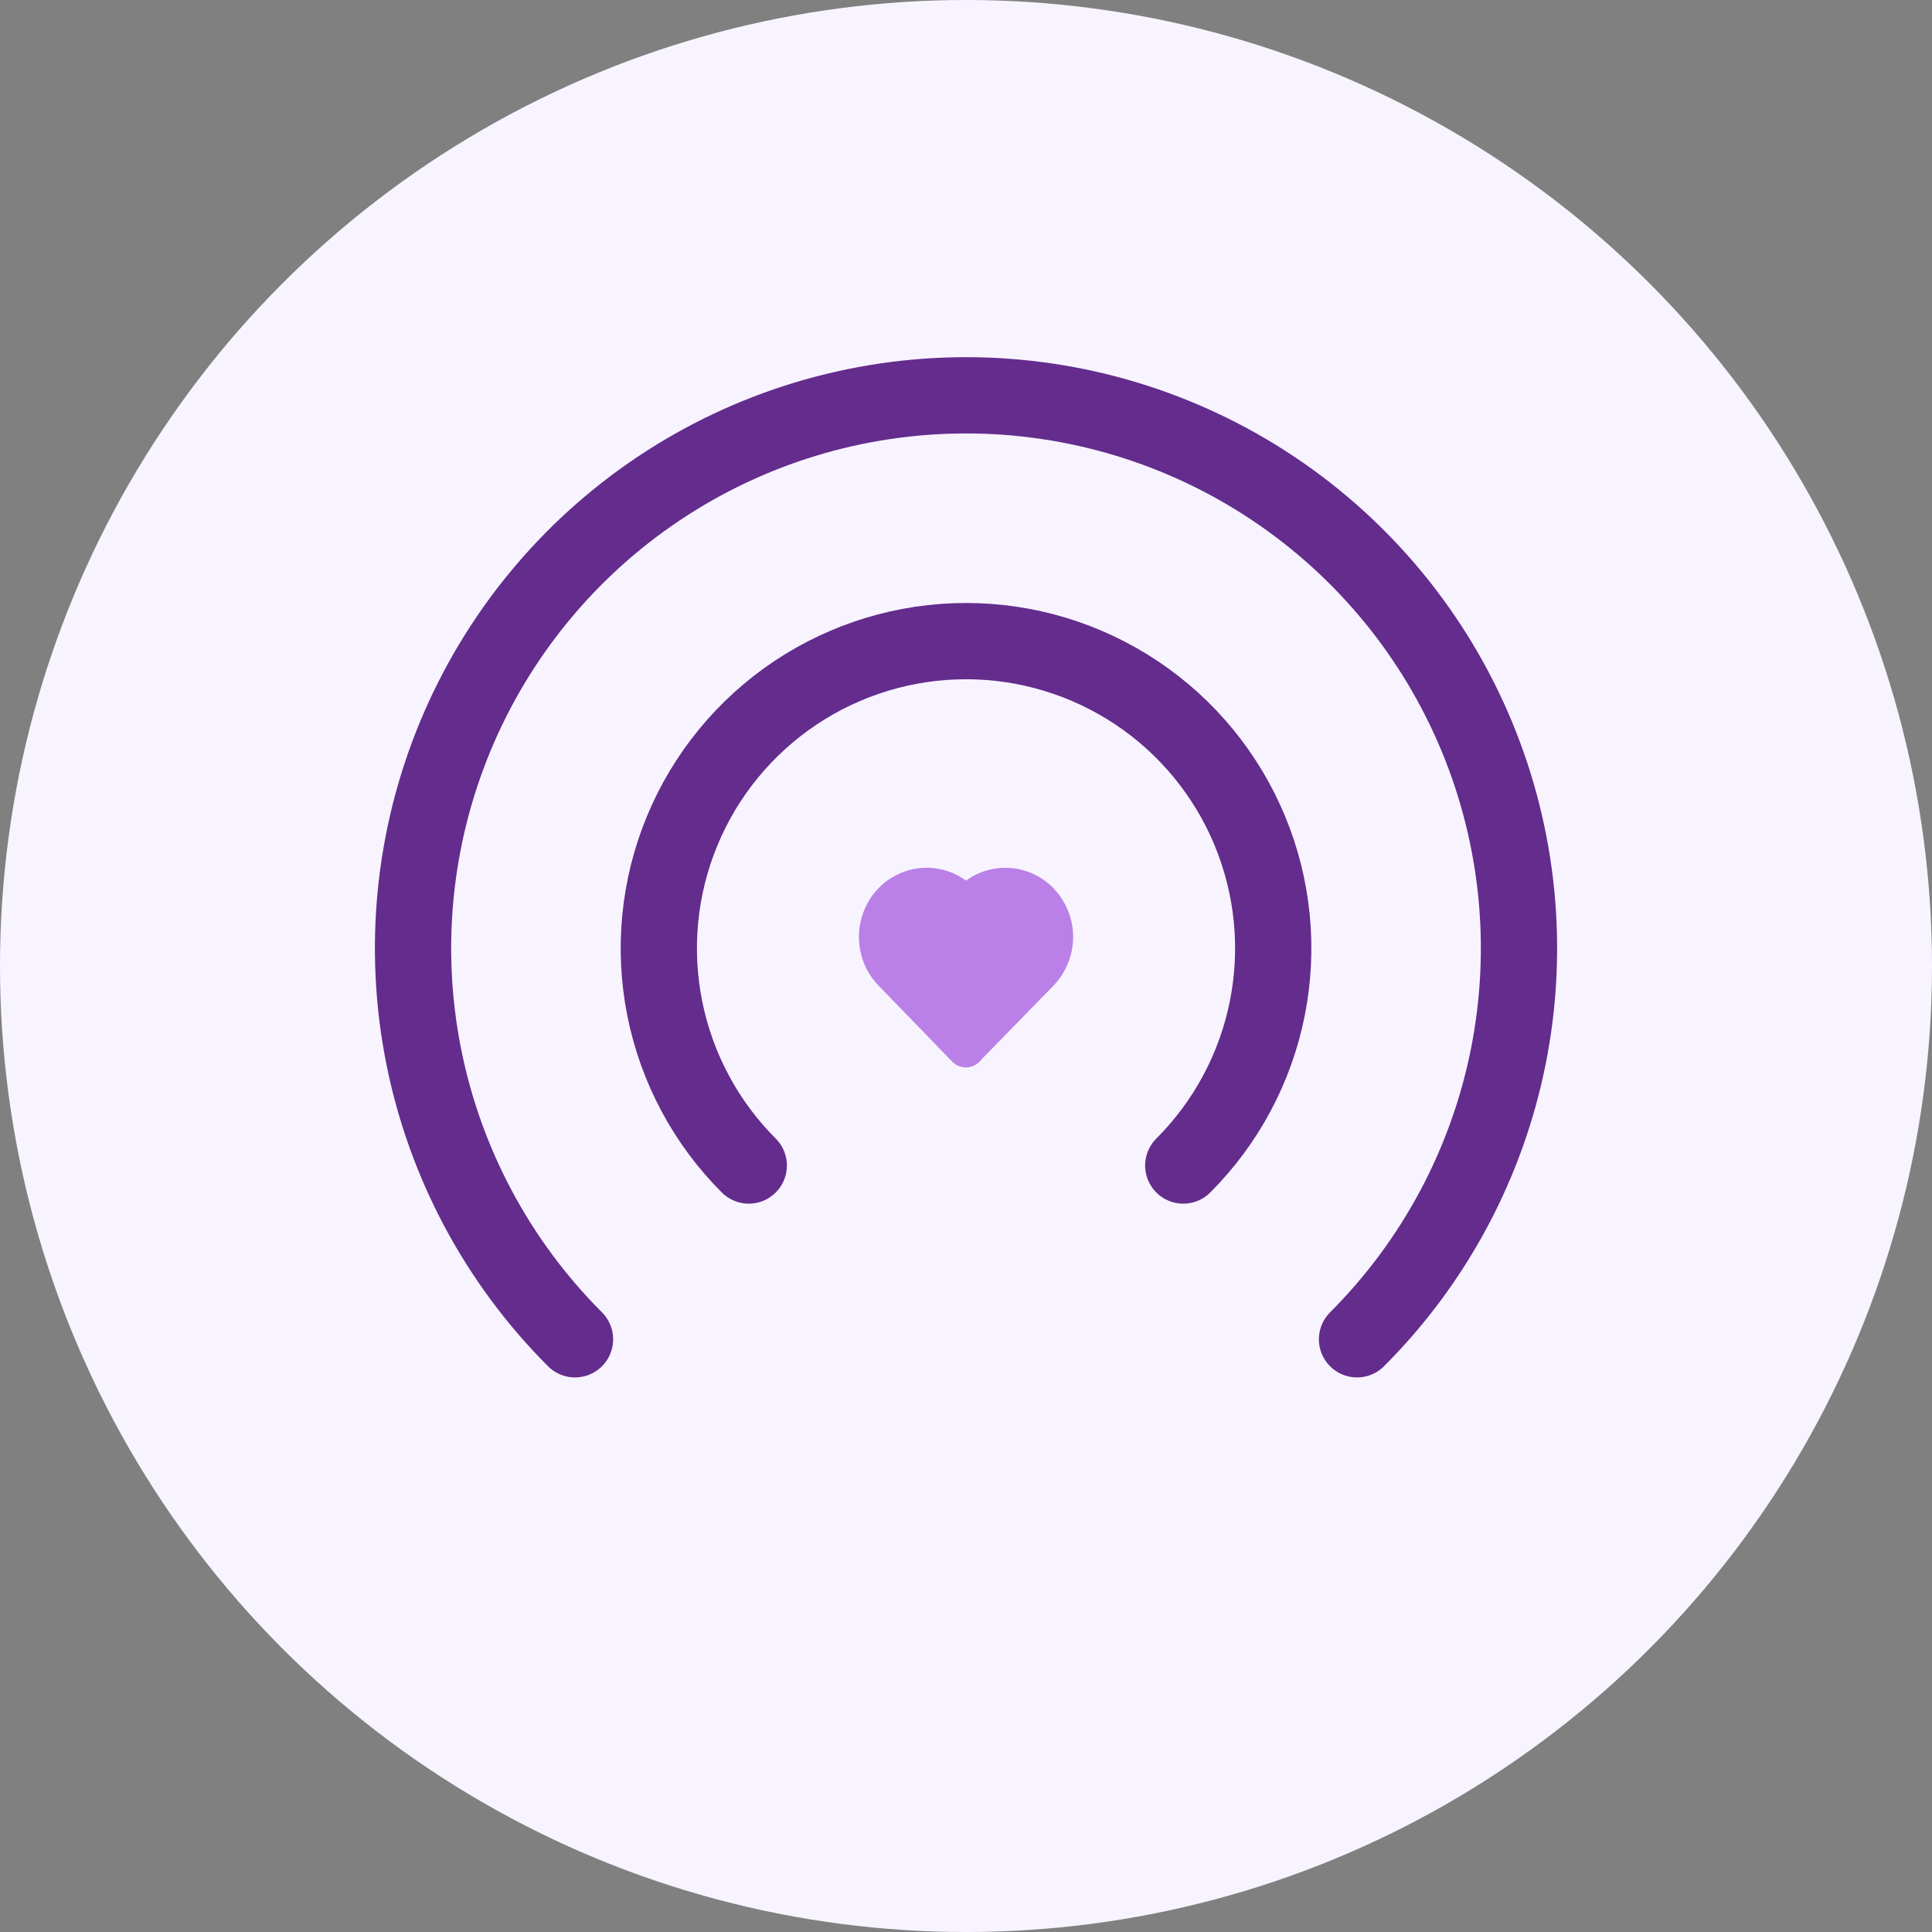
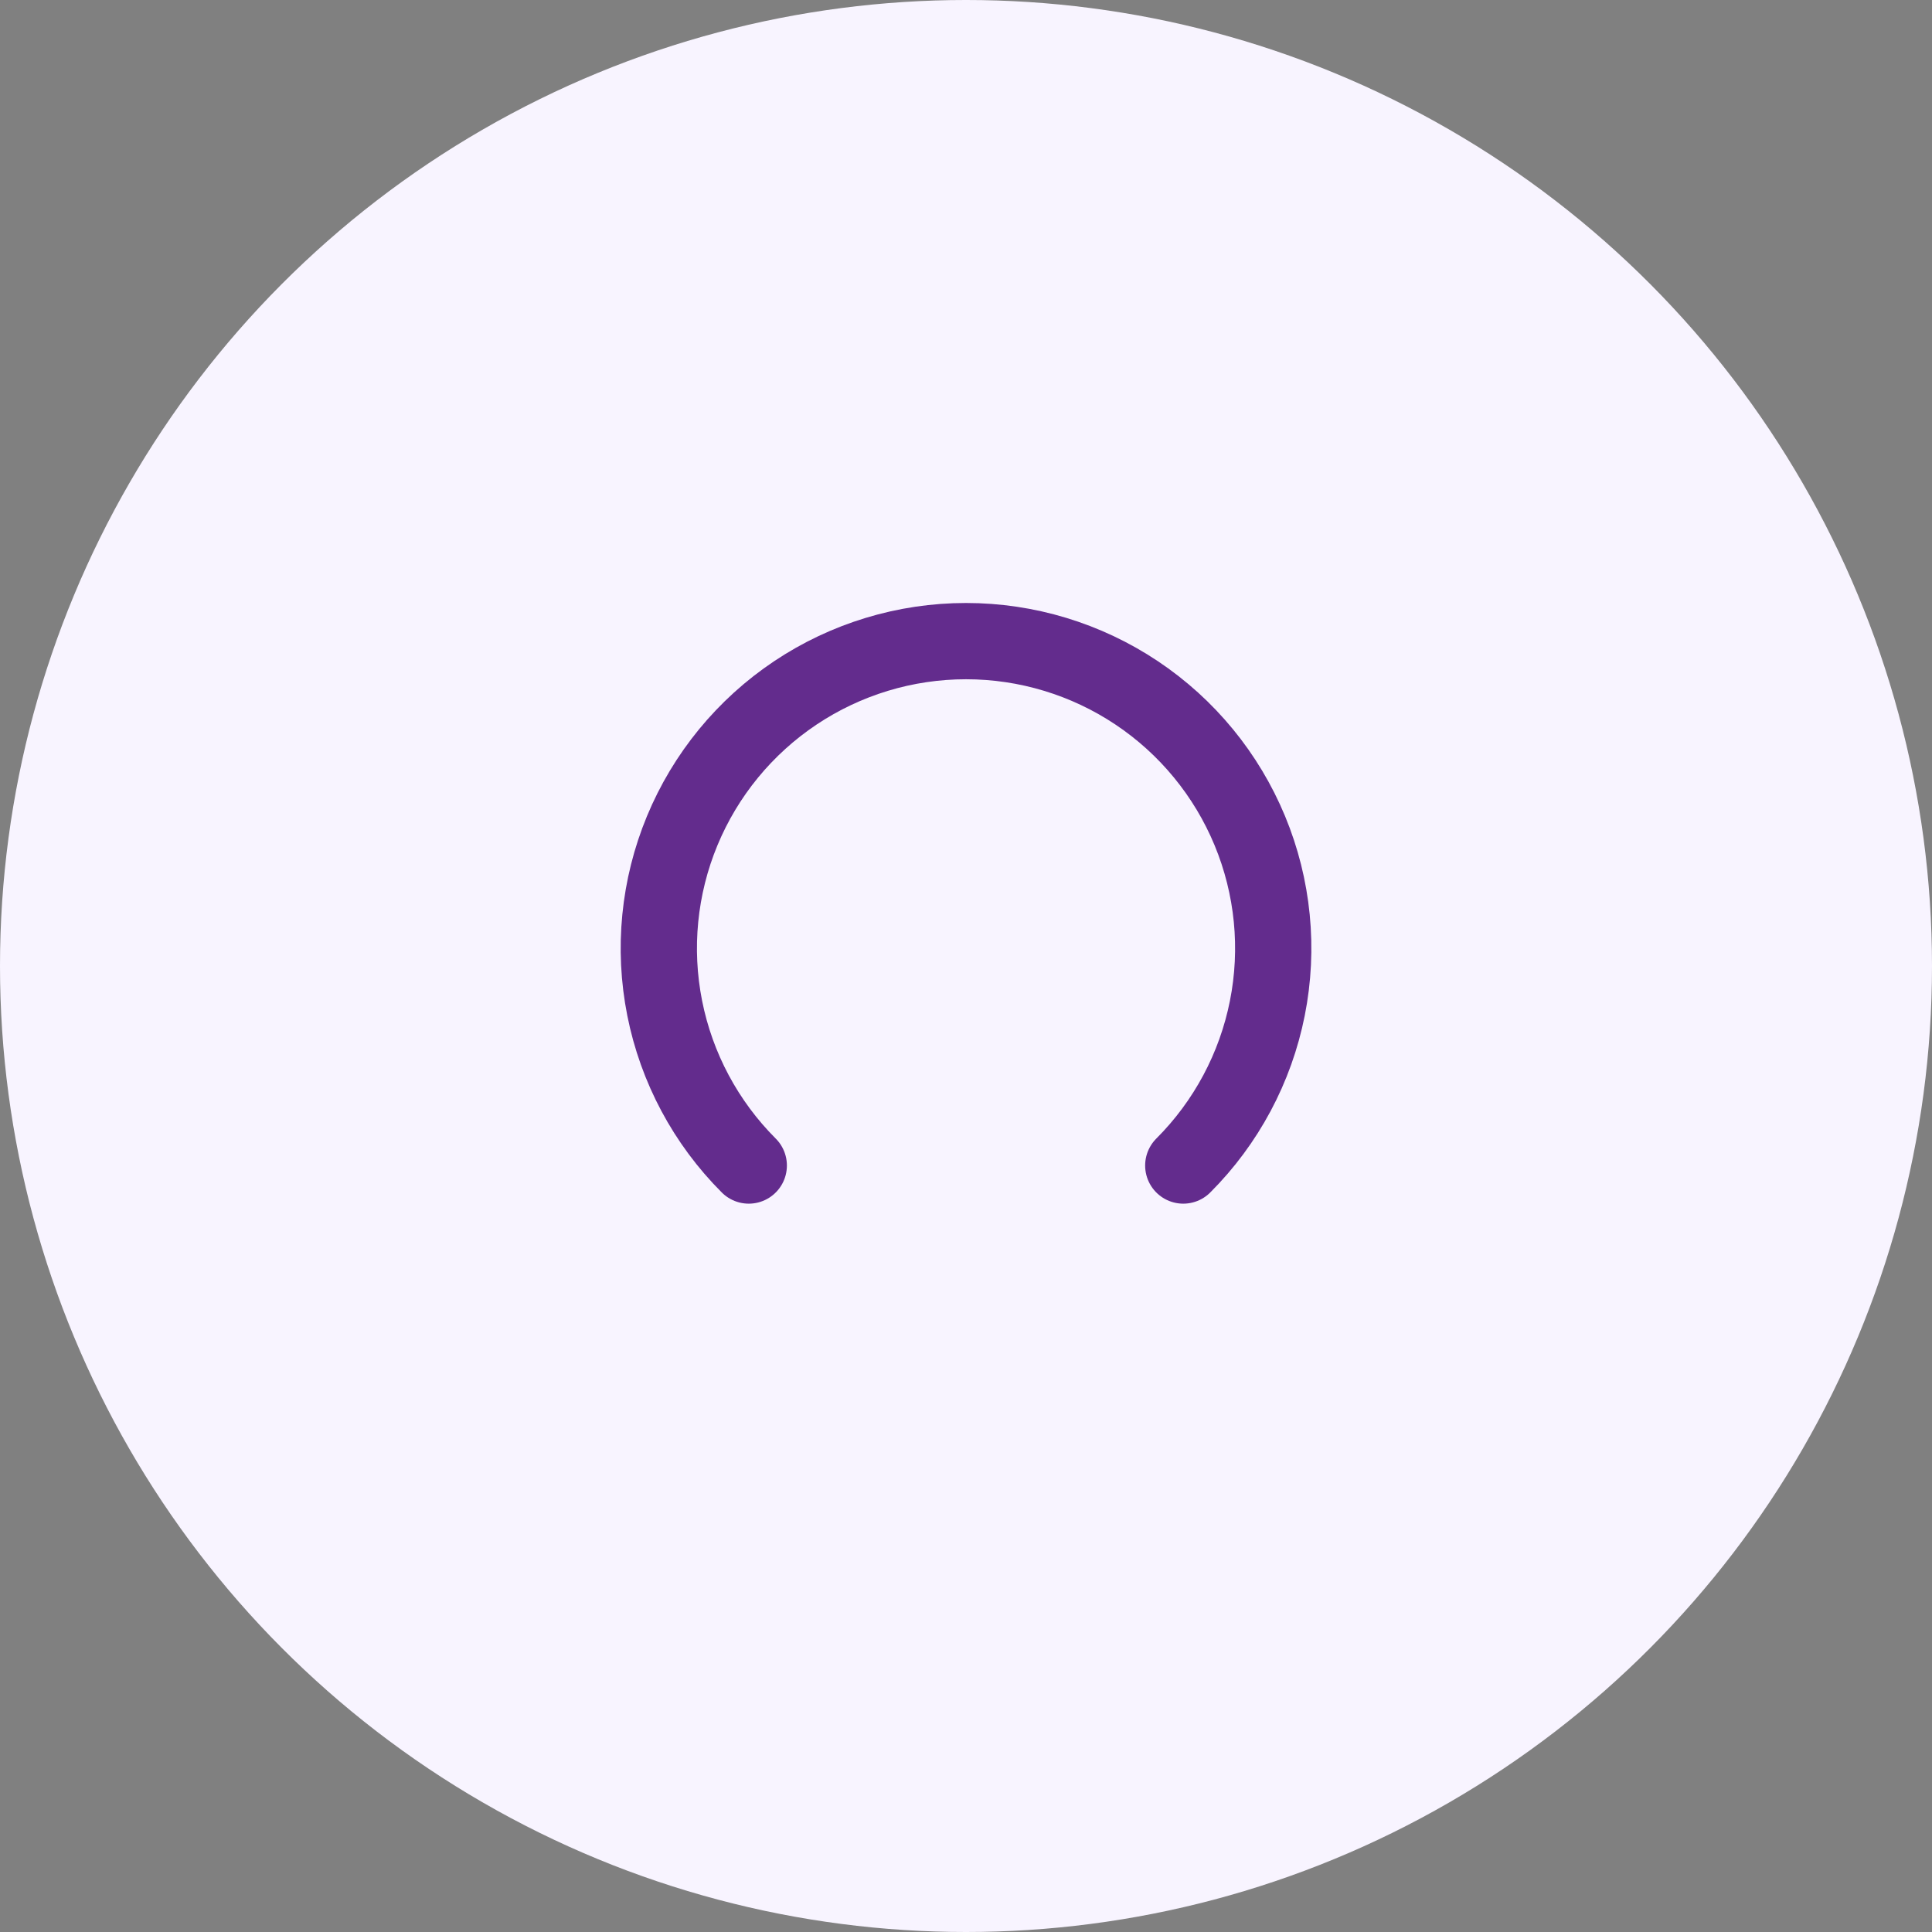
<svg xmlns="http://www.w3.org/2000/svg" width="152" height="152" viewBox="0 0 152 152" fill="none">
  <rect x="0" y="0" width="152" height="152" fill="#808080" stroke="none" />
  <circle cx="76" cy="76" r="76" fill="#F8F4FF" />
-   <path d="M106.765 105.369C112.849 99.284 116.992 91.532 118.671 83.093C120.35 74.654 119.488 65.907 116.195 57.957C112.902 50.008 107.326 43.213 100.172 38.432C93.017 33.652 84.606 31.101 76.002 31.101C67.397 31.101 58.986 33.652 51.831 38.432C44.677 43.213 39.101 50.008 35.808 57.957C32.515 65.907 31.653 74.654 33.332 83.093C35.011 91.532 39.154 99.284 45.238 105.369" stroke="#632C8D" stroke-width="6" stroke-linecap="round" stroke-linejoin="round" />
  <path d="M93.094 91.698C96.474 88.318 98.775 84.011 99.707 79.323C100.64 74.635 100.161 69.775 98.331 65.359C96.501 60.943 93.404 57.169 89.429 54.513C85.454 51.858 80.782 50.44 76.002 50.44C71.222 50.44 66.549 51.858 62.574 54.513C58.6 57.169 55.502 60.943 53.672 65.359C51.843 69.775 51.364 74.635 52.296 79.323C53.228 84.011 55.529 88.318 58.909 91.698" stroke="#632C8D" stroke-width="6" stroke-linecap="round" stroke-linejoin="round" />
-   <path d="M75.993 82.458L81.808 76.499C82.527 75.75 82.929 74.752 82.929 73.714C82.929 72.675 82.527 71.677 81.808 70.928C81.457 70.563 81.037 70.272 80.571 70.074C80.106 69.876 79.605 69.774 79.099 69.774C78.593 69.774 78.092 69.876 77.626 70.074C77.16 70.272 76.74 70.563 76.389 70.928L76.002 71.326L75.614 70.926C75.264 70.561 74.843 70.27 74.377 70.072C73.912 69.874 73.411 69.772 72.905 69.772C72.398 69.772 71.898 69.874 71.432 70.072C70.966 70.27 70.546 70.561 70.195 70.926C69.475 71.675 69.073 72.673 69.073 73.712C69.073 74.75 69.475 75.749 70.195 76.497L75.991 82.478L75.993 82.458Z" fill="#BA80E7" stroke="#BA80E7" stroke-width="3" stroke-linecap="round" stroke-linejoin="round" />
</svg>